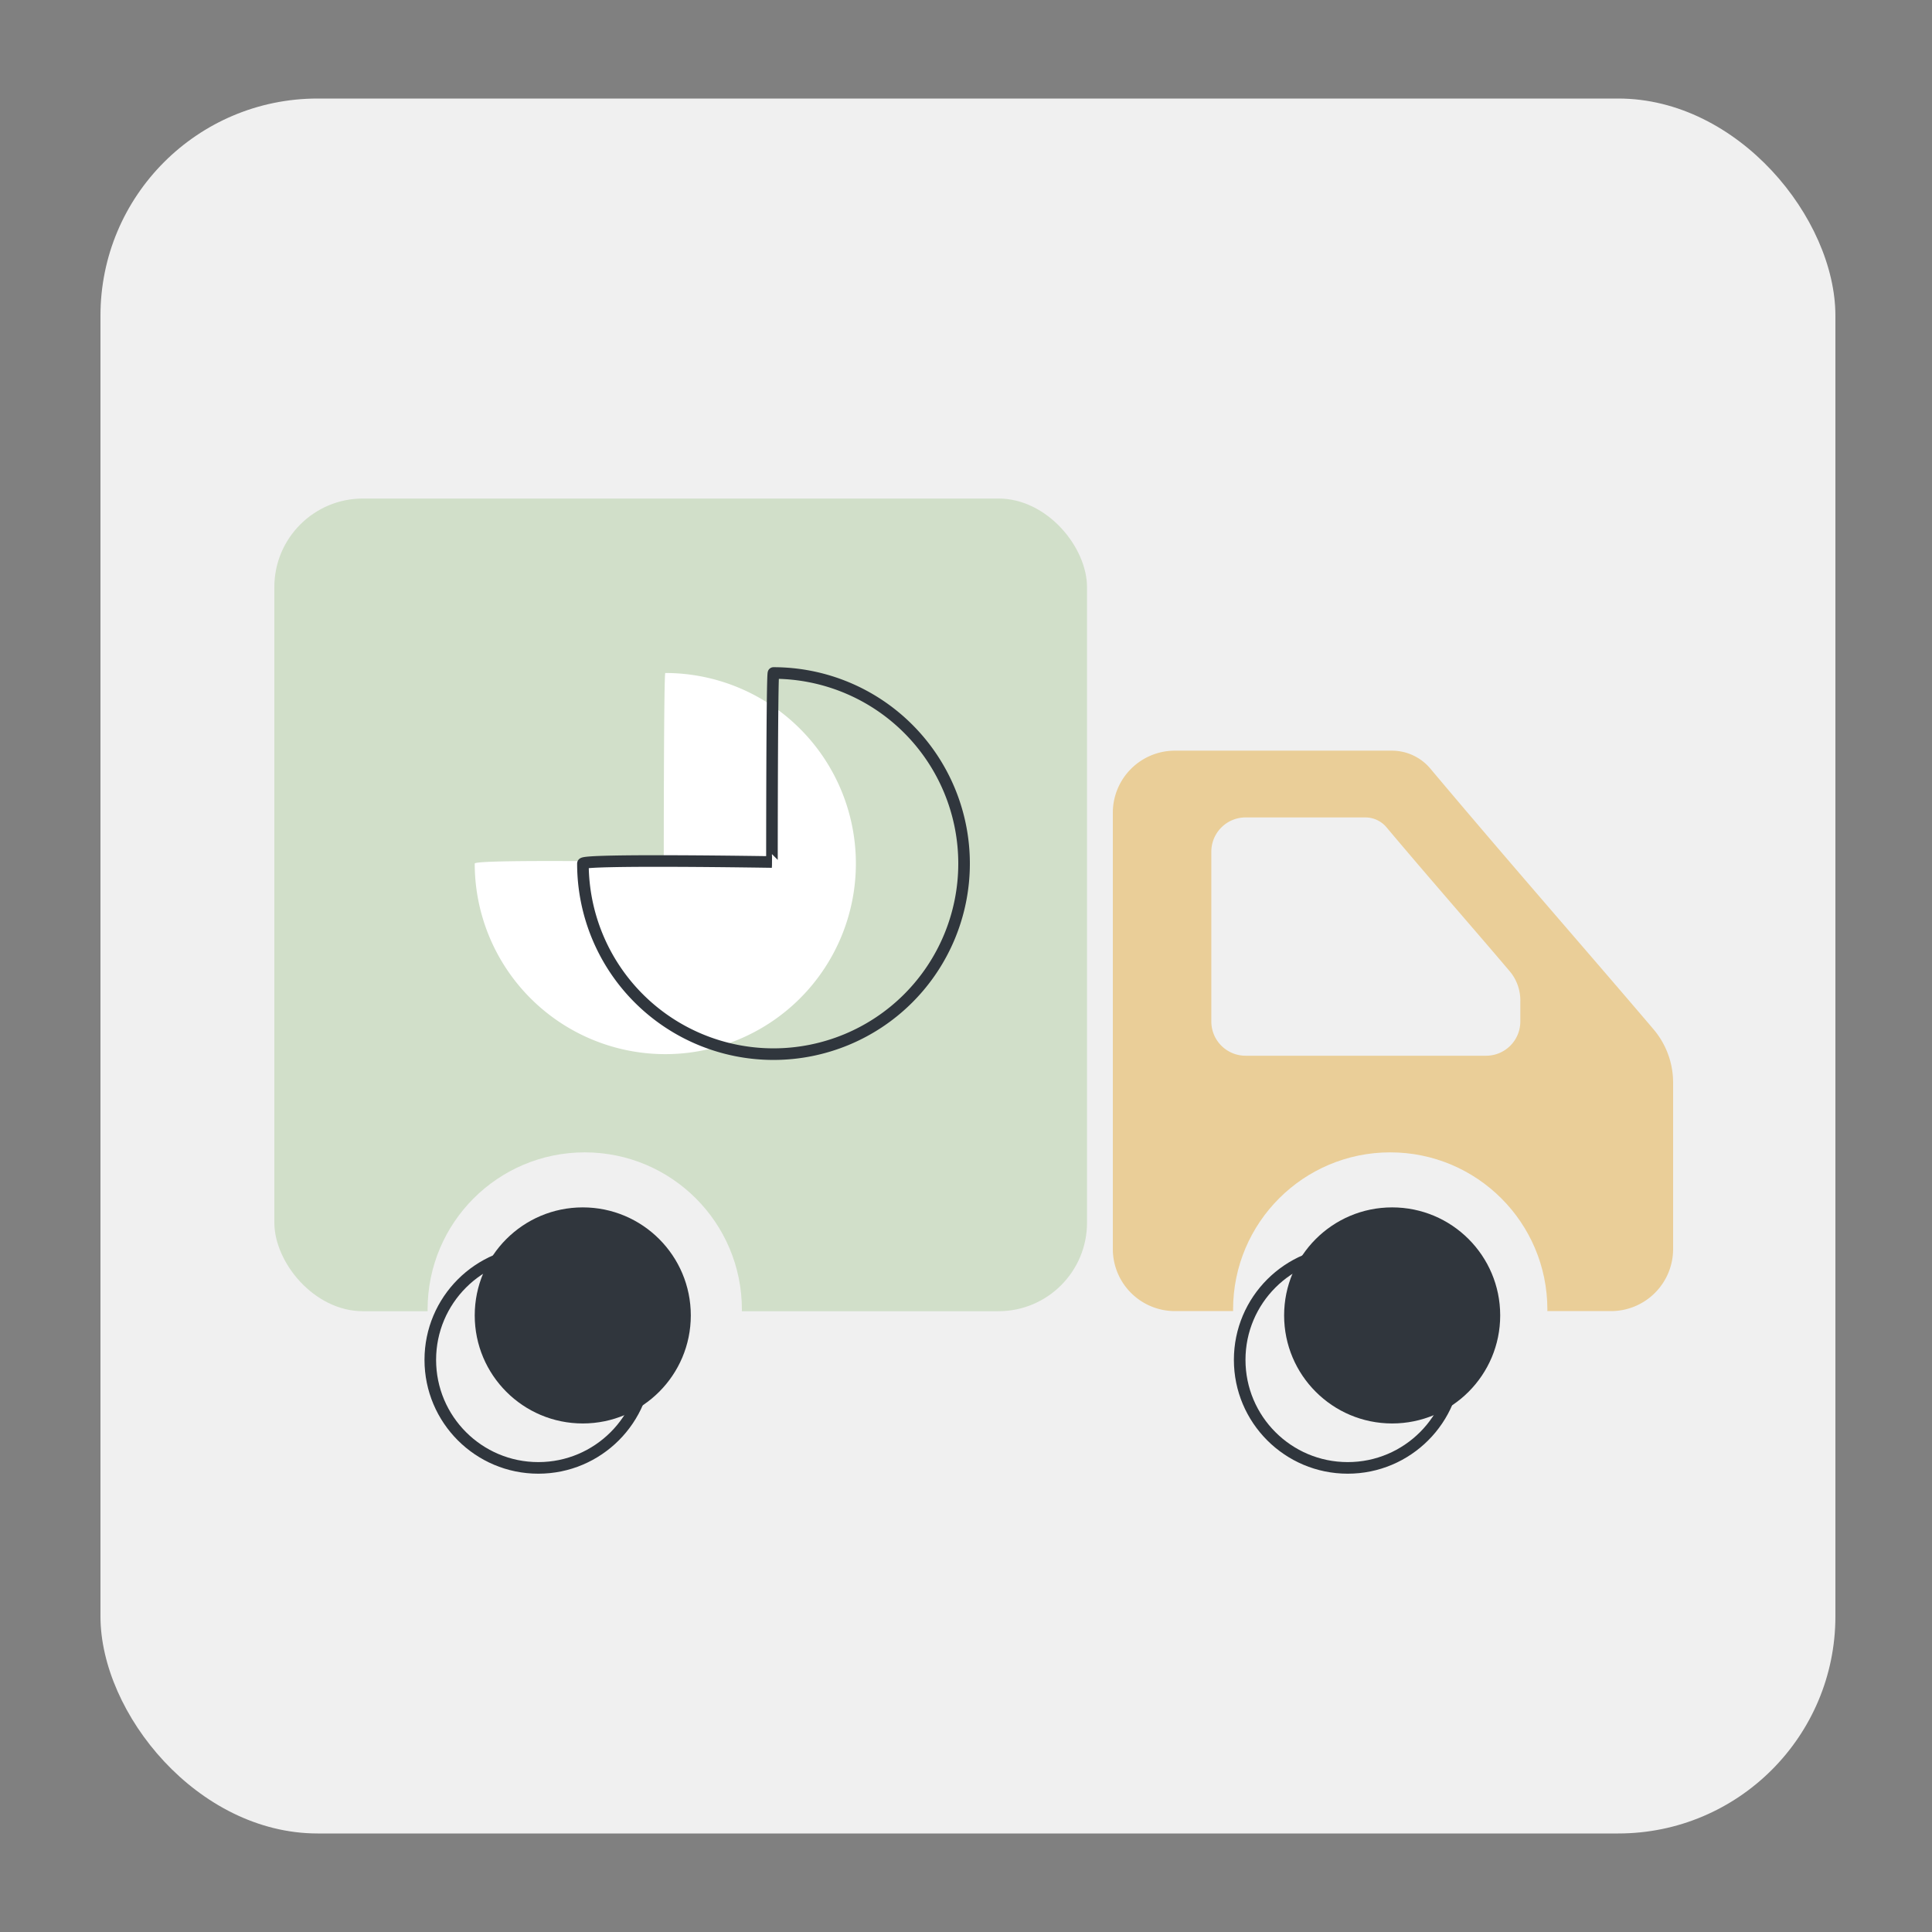
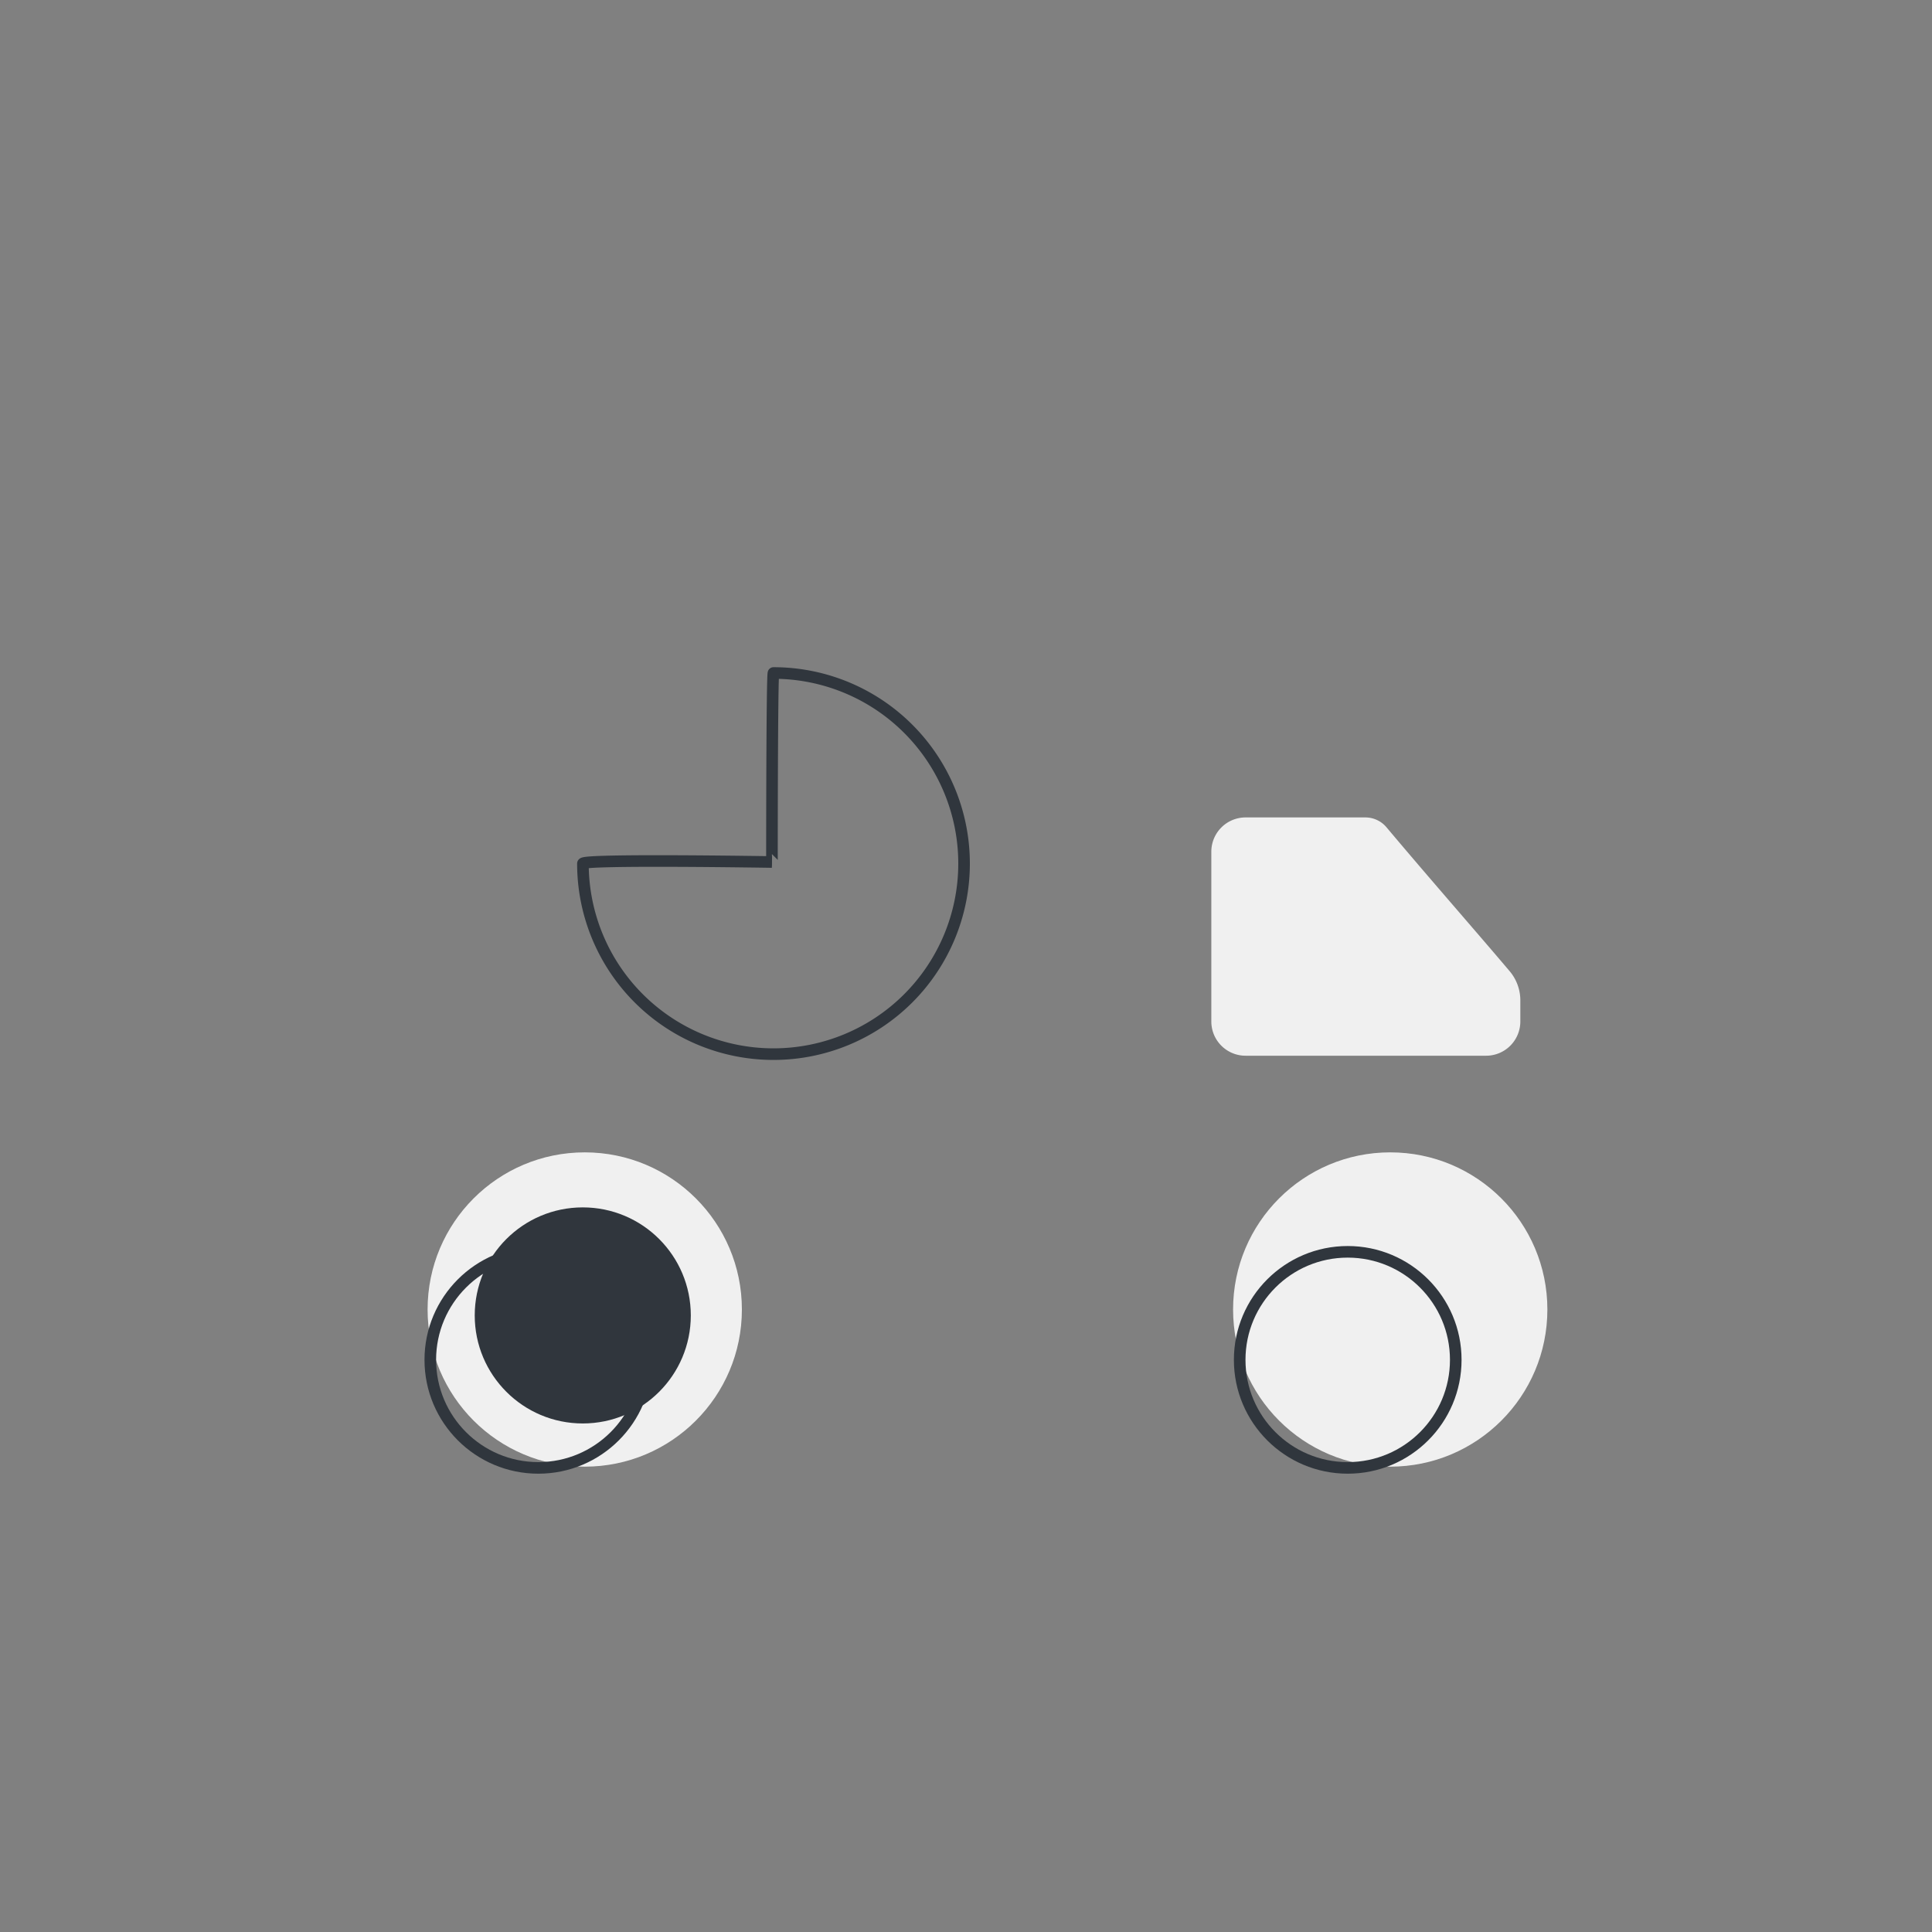
<svg xmlns="http://www.w3.org/2000/svg" id="Слой_1" data-name="Слой 1" viewBox="0 0 500 500">
  <rect x="0" y="0" width="500" height="500" fill="#808080" stroke="none" />
  <defs>
    <style> .cls-1 { fill: #f0f0f0; } .cls-2 { fill: #d1dfc9; } .cls-3 { fill: #eace98; } .cls-4 { fill: #30363d; } .cls-5 { fill: none; stroke: #30363d; stroke-miterlimit: 10; stroke-width: 3px; } .cls-6 { fill: #fff; } </style>
  </defs>
-   <rect class="cls-1" x="26" y="25.5" width="449" height="449" rx="56.2" />
-   <rect class="cls-2" x="71" y="129.02" width="210.32" height="210.32" rx="22.92" />
-   <path class="cls-3" d="M416.93,339.31H304A16.07,16.07,0,0,1,288,323.24V210.34A16.07,16.07,0,0,1,304,194.27h56.22a13,13,0,0,1,9.95,4.64c20.57,24.49,40.55,47.24,57.75,67.46A21.31,21.31,0,0,1,433,280.14v43.1A16.07,16.07,0,0,1,416.93,339.31Z" />
  <path class="cls-1" d="M384.6,273.22H322.35a8.86,8.86,0,0,1-8.86-8.86V220.42a8.87,8.87,0,0,1,8.86-8.87h31a7.15,7.15,0,0,1,5.49,2.57c11.34,13.49,22.35,26,31.83,37.19a11.68,11.68,0,0,1,2.79,7.59v5.46A8.86,8.86,0,0,1,384.6,273.22Z" />
  <circle class="cls-1" cx="151.33" cy="338.9" r="40.67" />
  <circle class="cls-4" cx="150.82" cy="340.43" r="27.96" />
  <circle class="cls-1" cx="359.79" cy="338.9" r="40.67" />
-   <circle class="cls-4" cx="360.29" cy="340.43" r="27.96" />
  <circle class="cls-5" cx="139.32" cy="351.93" r="27.96" />
  <circle class="cls-5" cx="348.79" cy="351.93" r="27.96" />
-   <path class="cls-6" d="M172.18,174.17a49.32,49.32,0,1,1-49.32,49.32c0-1.2,48.92-.4,48.92-.4S171.78,174.17,172.18,174.17Z" />
  <path class="cls-5" d="M200.18,174.17a49.32,49.32,0,1,1-49.32,49.32c0-1.2,48.92-.4,48.92-.4S199.78,174.17,200.18,174.17Z" />
</svg>